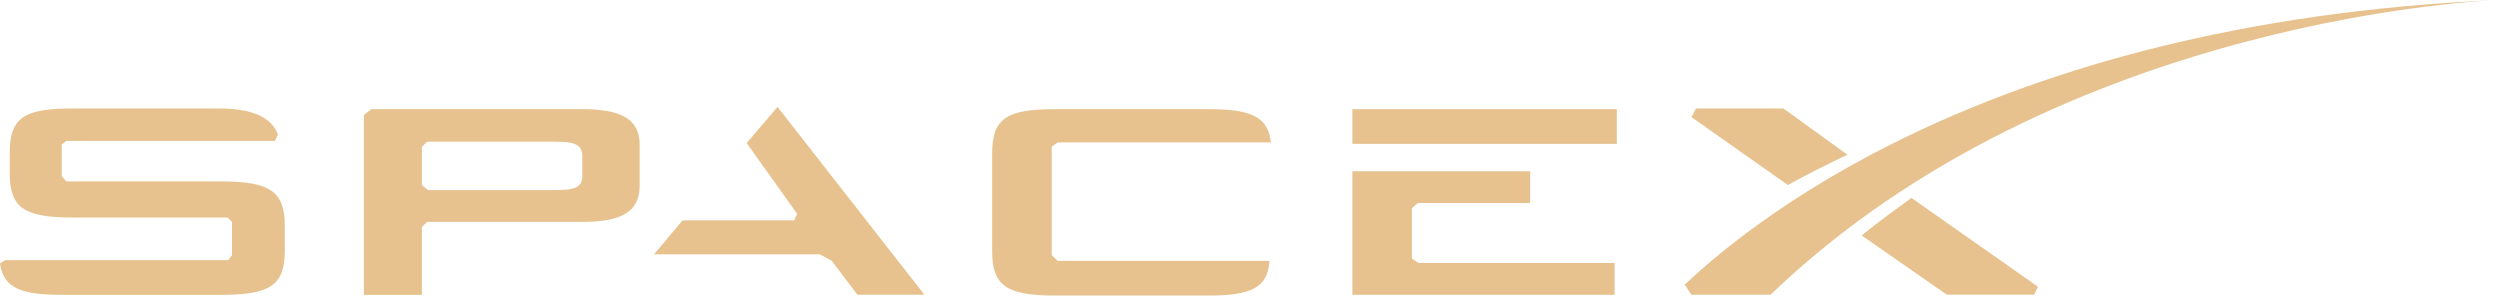
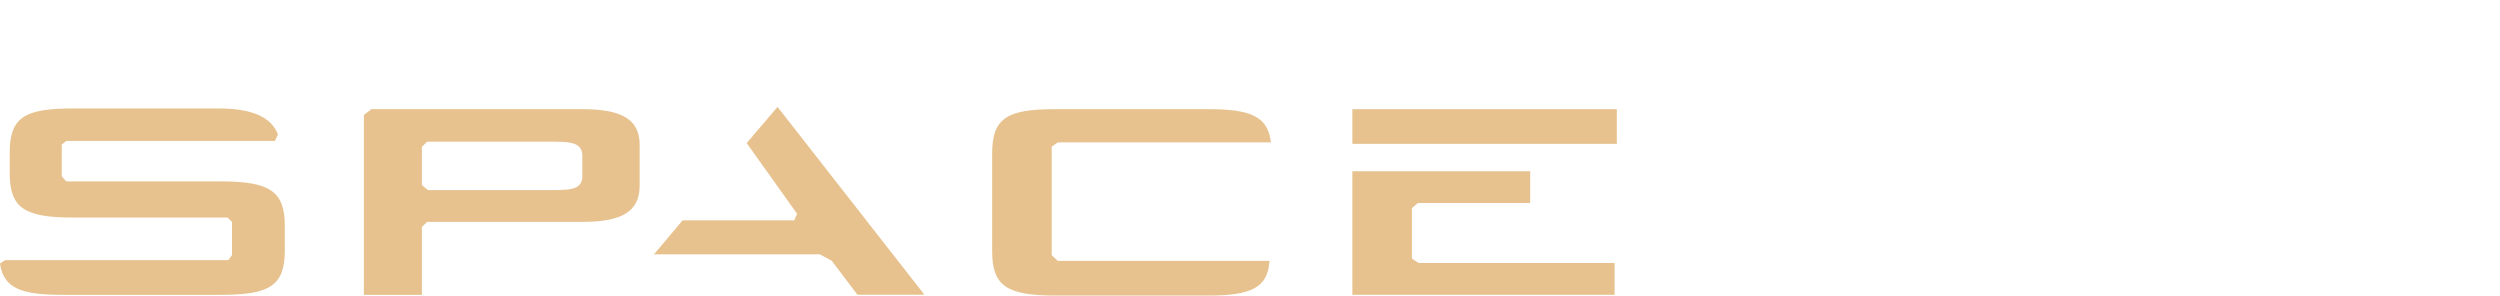
<svg xmlns="http://www.w3.org/2000/svg" viewBox="0 0 202.867 24" fill="none">
  <path d="M47.259 8.858H30.14L29.529 9.327V23.925H34.236V18.414L34.663 18.005H47.256C50.437 18.005 51.904 17.184 51.904 15.073V11.731C51.904 9.68 50.437 8.858 47.256 8.858M47.256 14.252C47.256 15.249 46.584 15.423 45.055 15.423H34.722L34.234 15.014V11.908L34.661 11.498H45.053C46.52 11.498 47.254 11.675 47.254 12.67V14.254L47.256 14.252Z" fill="#E7C28E" />
  <path d="M60.59 11.608L64.685 17.354L64.442 17.881H55.392L53.069 20.636H66.521L67.498 21.164L69.576 23.919H75.019L63.095 8.676" fill="#E7C28E" />
  <path d="M114.573 20.988V16.885L115.061 16.475H124.17V13.896H109.741V23.92H131.019V21.341H115.123" fill="#E7C28E" />
  <path d="M131.201 8.858H109.741V11.673H131.201V8.858Z" fill="#E7C28E" />
  <path d="M85.831 11.555H103.133C102.888 9.444 101.482 8.858 98.058 8.858H85.646C81.733 8.858 80.511 9.562 80.511 12.435V20.407C80.511 23.221 81.733 23.984 85.646 23.984H98.058C101.543 23.984 102.888 23.339 103.01 21.17H85.831L85.342 20.701V11.908" fill="#E7C28E" />
  <path d="M17.911 14.72H5.377L5.011 14.311V11.732L5.377 11.438H22.311L22.556 10.911C22.007 9.503 20.478 8.8 17.727 8.8H5.926C2.012 8.8 0.79 9.503 0.79 12.376V14.078C0.79 16.892 2.012 17.654 5.926 17.654H18.461L18.827 18.005V20.702L18.52 21.111H0.427C0.427 21.111 0 21.346 0 21.405C0.307 23.398 1.713 23.925 5.075 23.925H17.914C21.827 23.925 23.111 23.222 23.111 20.349V18.297C23.111 15.483 21.827 14.72 17.914 14.72" fill="#E7C28E" />
-   <path d="M144.714 8.8H137.623L137.257 9.503L145.082 15.014C146.55 14.193 148.201 13.372 149.912 12.553" fill="#E7C28E" />
-   <path d="M151.067 19.104L157.975 23.912H165.067L165.374 23.267L155.102 16.055C153.757 17.053 152.351 18.048 151.067 19.104Z" fill="#E7C28E" />
-   <path d="M143.673 23.919H137.253L136.704 23.098C141.045 19.053 160.487 1.817 202.733 0C202.733 0 167.333 1.172 143.673 23.919Z" fill="#E7C28E" />
</svg>